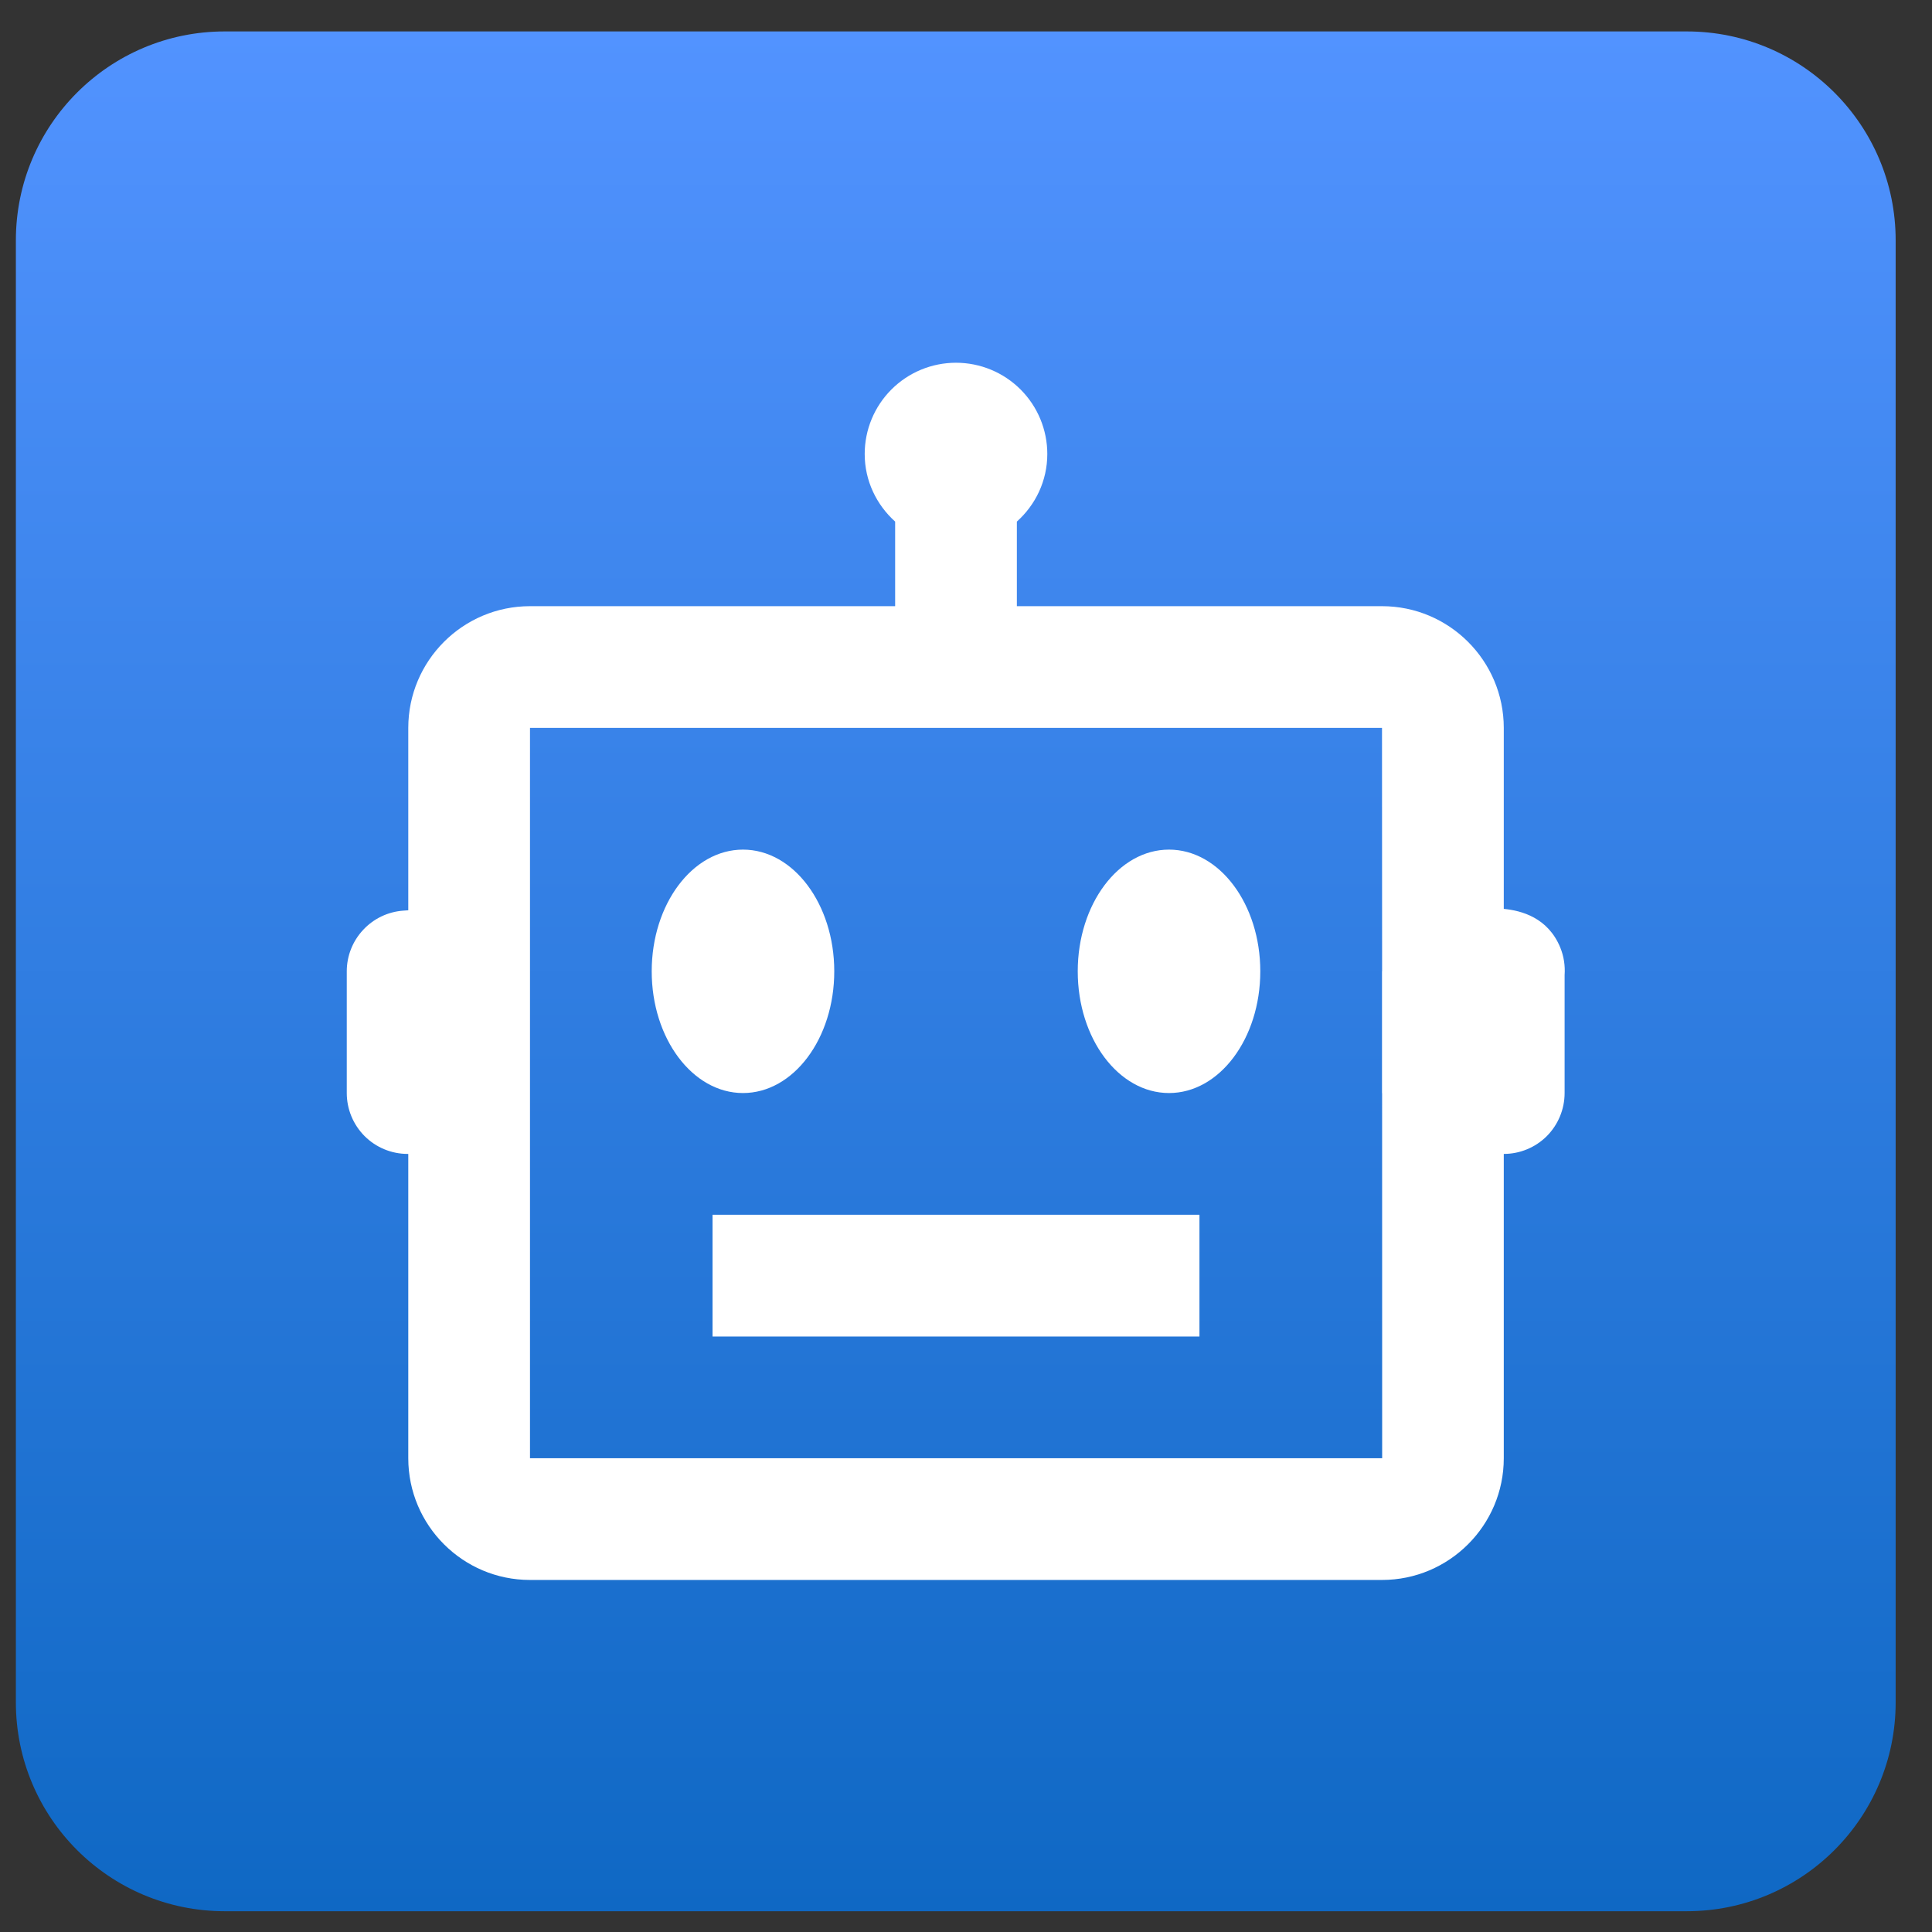
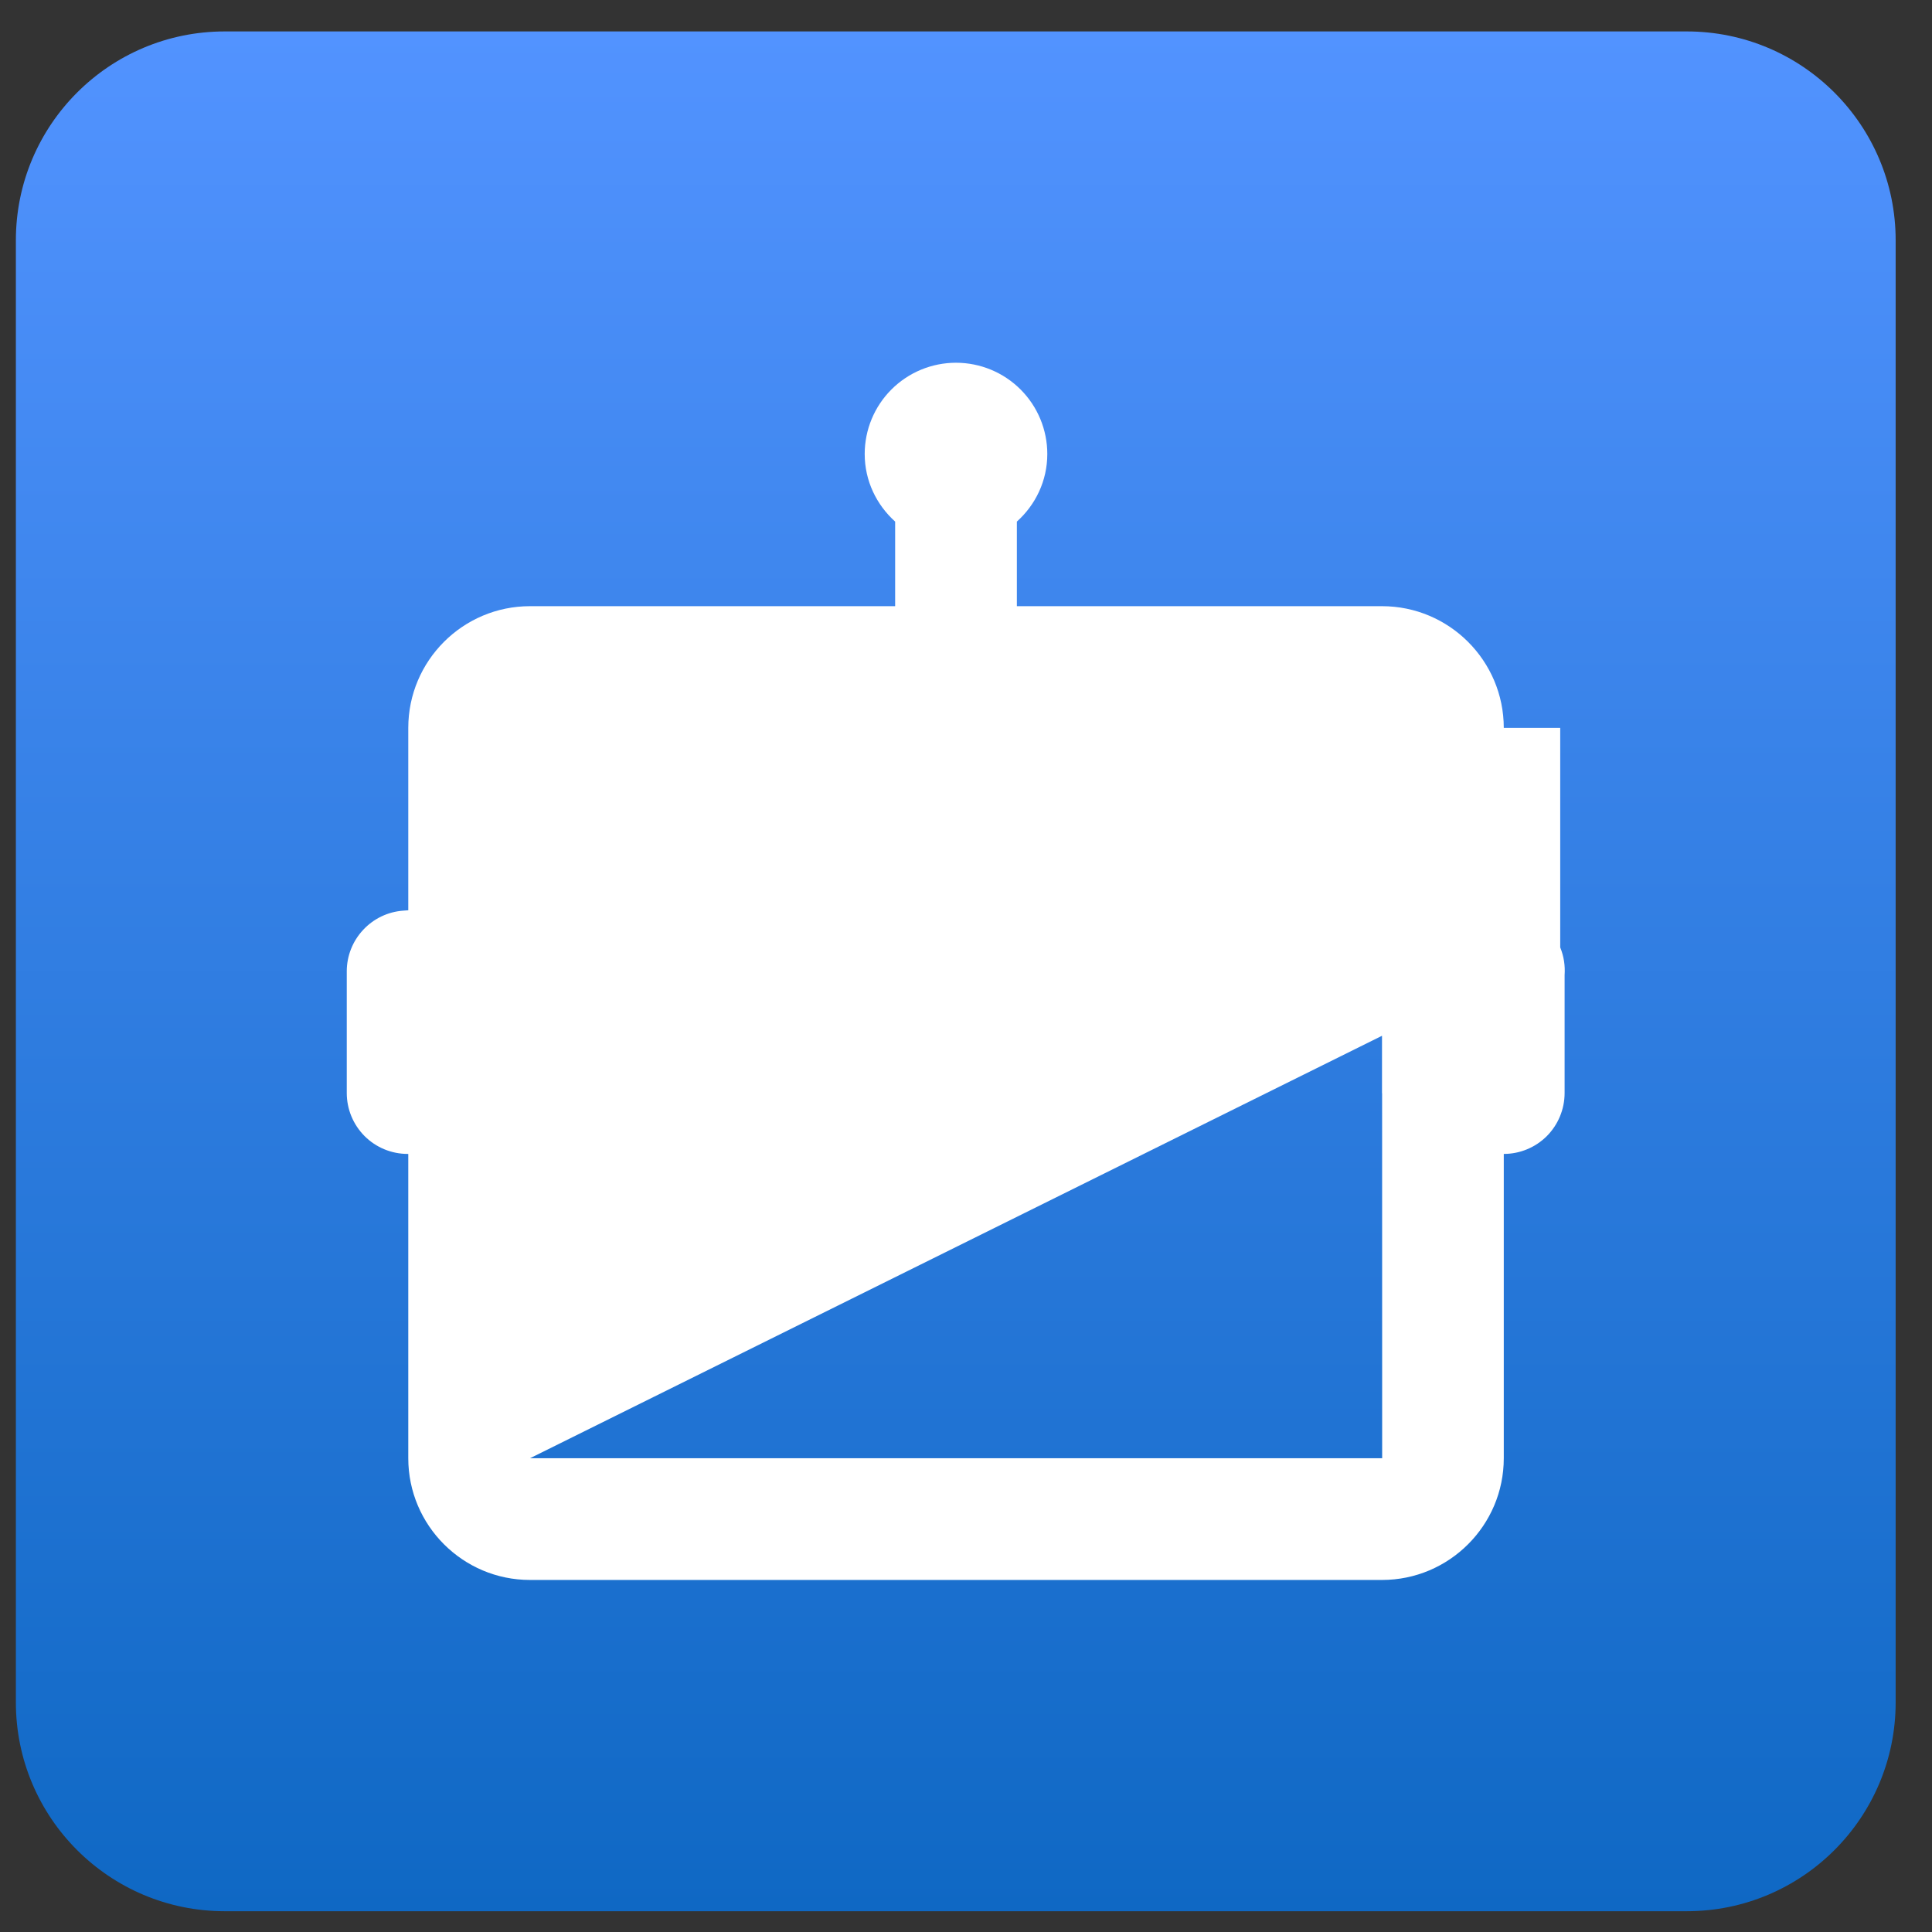
<svg xmlns="http://www.w3.org/2000/svg" width="37" height="37" viewBox="0 0 37 37" fill="none">
  <rect x="0" y="0" width="37" height="37" fill="#333333" stroke="none" />
  <path d="M32.304 0.602H4.304C2.095 0.602 0.304 2.393 0.304 4.602V32.602C0.304 34.811 2.095 36.602 4.304 36.602H32.304C34.513 36.602 36.304 34.811 36.304 32.602V4.602C36.304 2.393 34.513 0.602 32.304 0.602Z" fill="url(#paint0_linear_22_3328)" />
-   <path d="M29.88 18.144C29.645 17.575 29.14 17.439 28.799 17.406V13.94C28.799 12.655 27.753 11.609 26.467 11.609H19.474V9.989C19.83 9.67 20.057 9.21 20.057 8.695C20.057 8.231 19.873 7.787 19.545 7.459C19.217 7.131 18.772 6.947 18.308 6.947C17.845 6.947 17.4 7.131 17.072 7.459C16.744 7.787 16.56 8.231 16.56 8.695C16.56 9.21 16.788 9.67 17.143 9.989V11.609H10.15C8.864 11.609 7.819 12.655 7.819 13.94V17.433L7.723 17.44C7.429 17.461 7.154 17.593 6.954 17.809C6.753 18.024 6.641 18.308 6.641 18.602V20.933C6.641 21.242 6.764 21.539 6.983 21.758C7.201 21.976 7.498 22.099 7.807 22.099H7.819V27.927C7.819 29.212 8.864 30.258 10.15 30.258H26.467C27.753 30.258 28.799 29.212 28.799 27.927V22.099C29.108 22.099 29.404 21.976 29.623 21.758C29.841 21.539 29.964 21.242 29.964 20.933V18.675C29.977 18.494 29.949 18.312 29.88 18.144ZM10.15 27.927V13.94H26.467L26.469 18.598L26.467 18.602V20.933L26.469 20.939L26.47 27.927H10.15Z" fill="white" />
+   <path d="M29.88 18.144C29.645 17.575 29.14 17.439 28.799 17.406V13.94C28.799 12.655 27.753 11.609 26.467 11.609H19.474V9.989C19.83 9.67 20.057 9.21 20.057 8.695C20.057 8.231 19.873 7.787 19.545 7.459C19.217 7.131 18.772 6.947 18.308 6.947C17.845 6.947 17.4 7.131 17.072 7.459C16.744 7.787 16.56 8.231 16.56 8.695C16.56 9.21 16.788 9.67 17.143 9.989V11.609H10.15C8.864 11.609 7.819 12.655 7.819 13.94V17.433L7.723 17.44C7.429 17.461 7.154 17.593 6.954 17.809C6.753 18.024 6.641 18.308 6.641 18.602V20.933C6.641 21.242 6.764 21.539 6.983 21.758C7.201 21.976 7.498 22.099 7.807 22.099H7.819V27.927C7.819 29.212 8.864 30.258 10.15 30.258H26.467C27.753 30.258 28.799 29.212 28.799 27.927V22.099C29.108 22.099 29.404 21.976 29.623 21.758C29.841 21.539 29.964 21.242 29.964 20.933V18.675C29.977 18.494 29.949 18.312 29.88 18.144ZV13.94H26.467L26.469 18.598L26.467 18.602V20.933L26.469 20.939L26.47 27.927H10.15Z" fill="white" />
  <path d="M14.229 20.933C15.195 20.933 15.977 19.89 15.977 18.602C15.977 17.315 15.195 16.271 14.229 16.271C13.264 16.271 12.481 17.315 12.481 18.602C12.481 19.89 13.264 20.933 14.229 20.933Z" fill="white" />
-   <path d="M22.388 20.933C23.354 20.933 24.136 19.89 24.136 18.602C24.136 17.315 23.354 16.271 22.388 16.271C21.422 16.271 20.64 17.315 20.64 18.602C20.64 19.89 21.422 20.933 22.388 20.933Z" fill="white" />
-   <path d="M13.646 23.264H22.971V25.596H13.646V23.264Z" fill="white" />
  <defs>
    <linearGradient id="paint0_linear_22_3328" x1="18.304" y1="0.602" x2="18.304" y2="36.602" gradientUnits="userSpaceOnUse">
      <stop stop-color="#5293FF" />
      <stop offset="1" stop-color="#0F68C4" />
    </linearGradient>
  </defs>
</svg>